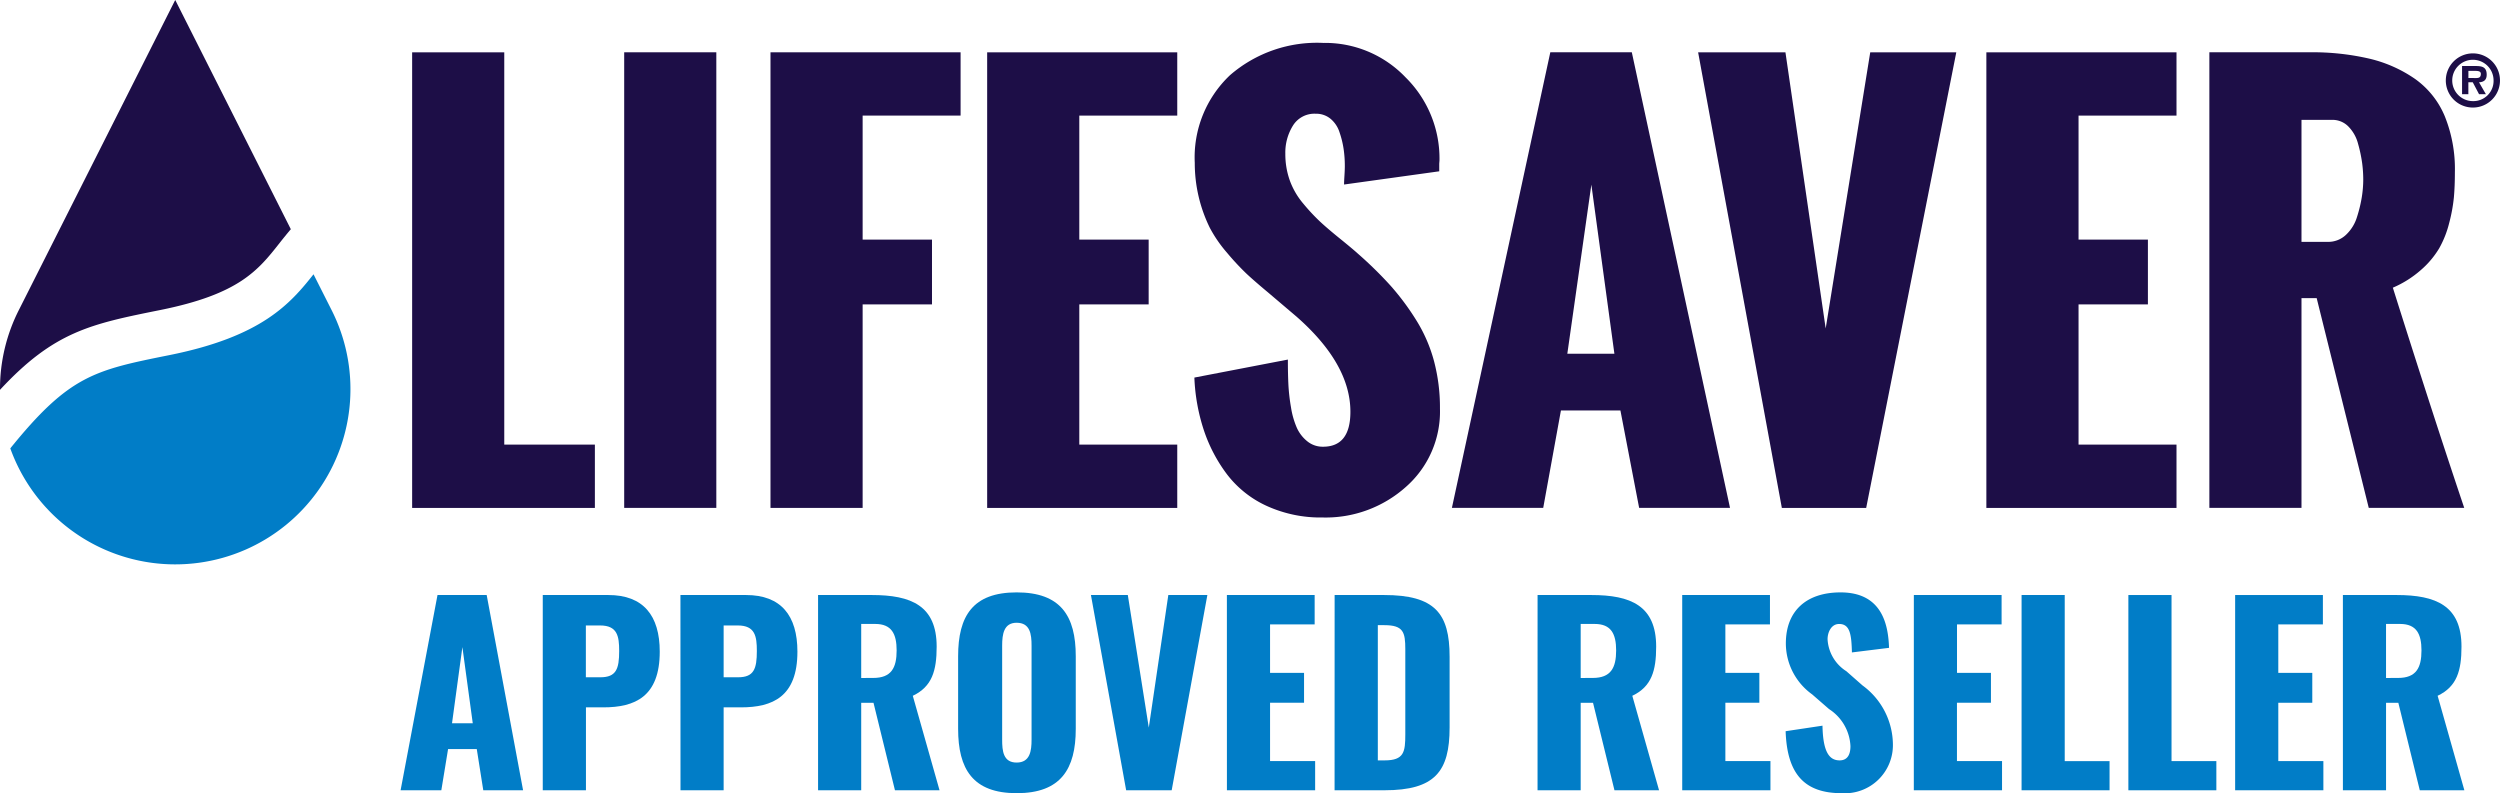
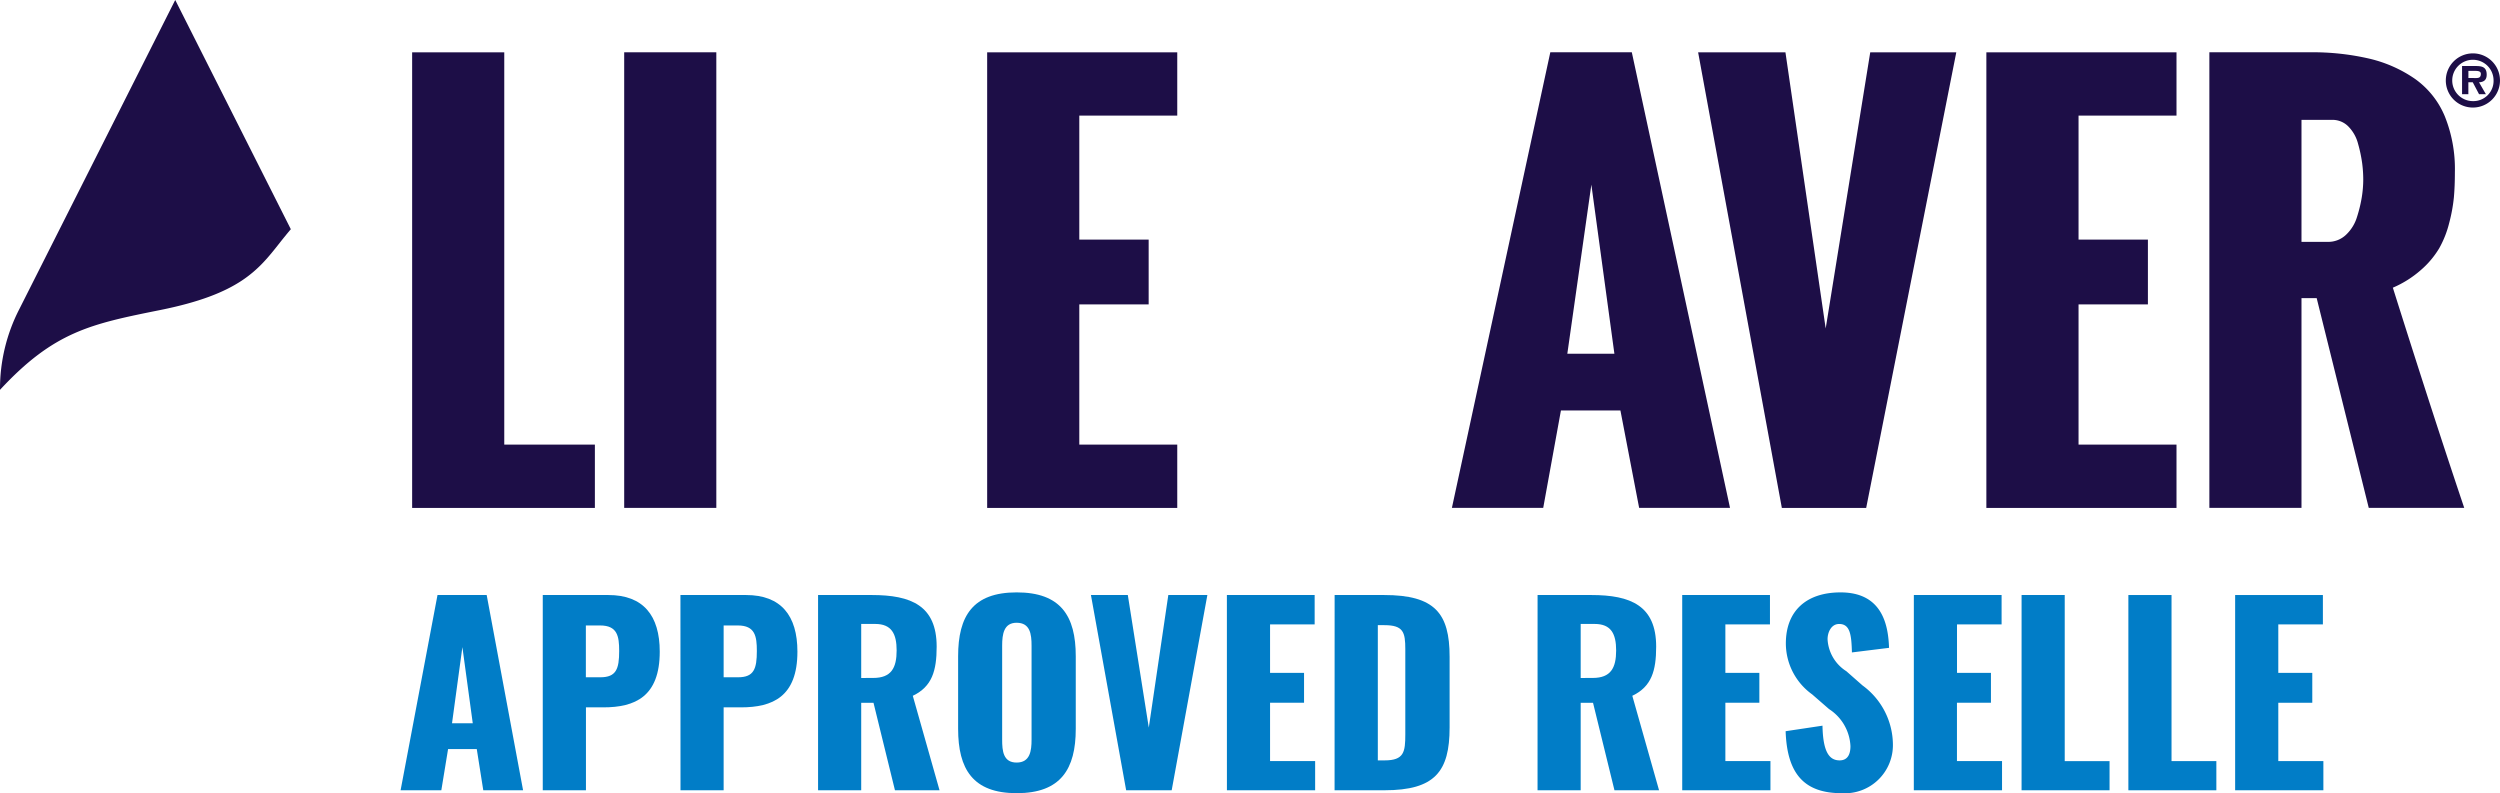
<svg xmlns="http://www.w3.org/2000/svg" width="170.203" height="54" viewBox="0 0 170.203 54">
  <defs>
    <clipPath id="clip-path">
      <rect id="Rectangle_215" data-name="Rectangle 215" width="170.203" height="54" fill="none" />
    </clipPath>
  </defs>
  <g id="lifesaver-logo-couleur" transform="translate(0 2)">
    <g id="Groupe_767" data-name="Groupe 767" transform="translate(0 -2)" clip-path="url(#clip-path)">
      <path id="Tracé_2182" data-name="Tracé 2182" d="M512.784,13.014a1.844,1.844,0,1,1,1.844,1.844,1.839,1.839,0,0,1-1.844-1.844m3.251,0a1.407,1.407,0,1,0-1.407,1.406,1.373,1.373,0,0,0,1.407-1.406m-.522.936h-.466l-.428-.811h-.3v.811h-.429V12.031h.932c.442,0,.745.079.745.587,0,.354-.182.5-.522.522Zm-.68-1.1c.214,0,.336-.047.336-.289,0-.2-.247-.2-.433-.2h-.414v.484Z" transform="translate(-346.27 -7.536)" fill="#1d0e47" />
      <path id="Tracé_2183" data-name="Tracé 2183" d="M0,26.542c3.692-3.98,6.188-4.484,10.915-5.435,5.376-1.082,6.655-2.7,8.136-4.582.237-.3.486-.609.749-.919L11.93,0,1.313,21.051h0A11.874,11.874,0,0,0,0,26.5c0,.015,0,.031,0,.046" transform="translate(0 -0.001)" fill="#1d0e47" />
-       <path id="Tracé_2184" data-name="Tracé 2184" d="M24,59.877l0,0L22.8,57.5c-1.592,2.012-3.525,4.24-9.8,5.5-5.1,1.025-6.82,1.373-10.844,6.352A11.93,11.93,0,1,0,24,59.877" transform="translate(-1.455 -38.826)" fill="#017dc7" />
      <path id="Tracé_2185" data-name="Tracé 2185" d="M86.4,41.983V10.965h6.272v26.71h6.169v4.308Z" transform="translate(-58.341 -7.404)" fill="#1d0e47" />
      <rect id="Rectangle_214" data-name="Rectangle 214" width="6.272" height="31.018" transform="translate(42.496 3.56)" fill="#1d0e47" />
-       <path id="Tracé_2186" data-name="Tracé 2186" d="M161.54,41.983V10.965h12.942v4.308h-6.669v8.444h4.722v4.411h-4.722V41.983Z" transform="translate(-109.084 -7.404)" fill="#1d0e47" />
      <path id="Tracé_2187" data-name="Tracé 2187" d="M206.966,41.983V10.965h12.942v4.308h-6.669v8.444h4.722v4.411h-4.722v9.547h6.669v4.308Z" transform="translate(-139.759 -7.404)" fill="#1d0e47" />
-       <path id="Tracé_2188" data-name="Tracé 2188" d="M250.429,31.782l6.359-1.224q0,.948.034,1.672A13.022,13.022,0,0,0,257,33.807a5.665,5.665,0,0,0,.4,1.4,2.5,2.5,0,0,0,.707.913,1.655,1.655,0,0,0,1.077.371q1.861,0,1.861-2.378,0-3.257-3.67-6.48l-1.947-1.654q-.931-.775-1.482-1.292a17.59,17.59,0,0,1-1.3-1.4,9.021,9.021,0,0,1-1.172-1.7,9.992,9.992,0,0,1-1.025-4.42,7.7,7.7,0,0,1,2.4-5.971A9.038,9.038,0,0,1,259.2,9a7.571,7.571,0,0,1,5.6,2.344A7.761,7.761,0,0,1,267.11,17l-.017.224v.517l-6.48.9c0-.126.009-.324.026-.595s.026-.491.026-.663a7.929,7.929,0,0,0-.086-1.189,6.382,6.382,0,0,0-.284-1.137,1.969,1.969,0,0,0-.612-.9,1.536,1.536,0,0,0-1-.336,1.718,1.718,0,0,0-1.551.81,3.478,3.478,0,0,0-.517,1.913,5.34,5.34,0,0,0,.3,1.809,5.149,5.149,0,0,0,.913,1.577,13.486,13.486,0,0,0,1.129,1.215q.516.483,1.378,1.18t1.223,1.025a26.6,26.6,0,0,1,2.241,2.2,17.3,17.3,0,0,1,1.723,2.318,10.284,10.284,0,0,1,1.215,2.792,12.381,12.381,0,0,1,.405,3.239,6.825,6.825,0,0,1-2.326,5.334,8.188,8.188,0,0,1-5.652,2.076,8.832,8.832,0,0,1-3.826-.792,7.126,7.126,0,0,1-2.7-2.154,10.481,10.481,0,0,1-1.577-3.016,13.036,13.036,0,0,1-.638-3.55" transform="translate(-169.108 -6.078)" fill="#1d0e47" />
      <path id="Tracé_2189" data-name="Tracé 2189" d="M304.4,41.982l6.7-31.018h5.549l6.686,31.018h-6.187l-1.275-6.634h-4.05l-1.206,6.634Zm7.858-10.495h3.205l-1.568-11.512Z" transform="translate(-205.553 -7.404)" fill="#1d0e47" />
      <path id="Tracé_2190" data-name="Tracé 2190" d="M361.714,41.983l-5.7-31.018h5.945l2.74,18.8,3.033-18.8h5.859l-6.135,31.018Z" transform="translate(-240.404 -7.404)" fill="#1d0e47" />
      <path id="Tracé_2191" data-name="Tracé 2191" d="M416.455,41.983V10.965H429.4v4.308h-6.669v8.444h4.722v4.411h-4.722v9.547H429.4v4.308Z" transform="translate(-281.221 -7.404)" fill="#1d0e47" />
      <path id="Tracé_2192" data-name="Tracé 2192" d="M463.208,41.982V10.964h6.824a17.056,17.056,0,0,1,4.093.439,9.1,9.1,0,0,1,3.093,1.379,5.89,5.89,0,0,1,2.016,2.533,9.583,9.583,0,0,1,.689,3.817q0,.965-.069,1.723a11.08,11.08,0,0,1-.319,1.732,6.877,6.877,0,0,1-.681,1.723,6.07,6.07,0,0,1-1.241,1.473A7.132,7.132,0,0,1,475.7,26.99q2.792,8.858,4.86,14.992h-6.5L470.514,27.7H469.48V41.982Zm6.272-18.111h1.793a1.754,1.754,0,0,0,1.24-.483,2.769,2.769,0,0,0,.75-1.224,9.214,9.214,0,0,0,.327-1.361,7.761,7.761,0,0,0,.095-1.172,8.7,8.7,0,0,0-.077-1.138,9.662,9.662,0,0,0-.276-1.3,2.605,2.605,0,0,0-.655-1.172,1.513,1.513,0,0,0-1.111-.457H469.48Z" transform="translate(-312.792 -7.404)" fill="#1d0e47" />
      <path id="Tracé_2193" data-name="Tracé 2193" d="M86.5,124.752h3.348l2.478,13.293H89.616l-.443-2.806H87.22l-.46,2.806H83.987Zm2.4,8.731-.706-5.186-.706,5.186Z" transform="translate(-56.714 -84.242)" fill="#017dc7" />
      <path id="Tracé_2194" data-name="Tracé 2194" d="M113.8,124.752h4.464c2.38,0,3.5,1.395,3.5,3.857,0,3.069-1.69,3.791-3.84,3.791H116.74v5.645H113.8Zm3.922,5.6c1.083,0,1.28-.574,1.28-1.789,0-1-.115-1.739-1.3-1.739h-.968v3.528Z" transform="translate(-76.848 -84.242)" fill="#017dc7" />
      <path id="Tracé_2195" data-name="Tracé 2195" d="M142.659,124.752h4.464c2.38,0,3.5,1.395,3.5,3.857,0,3.069-1.691,3.791-3.841,3.791H145.6v5.645h-2.937Zm3.922,5.6c1.083,0,1.28-.574,1.28-1.789,0-1-.115-1.739-1.3-1.739H145.6v3.528Z" transform="translate(-96.334 -84.242)" fill="#017dc7" />
      <path id="Tracé_2196" data-name="Tracé 2196" d="M171.515,124.752h3.659c2.675,0,4.415.722,4.415,3.512,0,1.641-.312,2.724-1.625,3.348l1.821,6.433H176.75l-1.461-5.957h-.837v5.957h-2.937Zm3.758,5.645c1.231,0,1.591-.689,1.591-1.871,0-1.132-.344-1.805-1.46-1.805h-.952V130.4Z" transform="translate(-115.82 -84.242)" fill="#017dc7" />
      <path id="Tracé_2197" data-name="Tracé 2197" d="M200.877,133.485v-4.94c0-2.741,1-4.349,3.988-4.349,3,0,4.021,1.608,4.021,4.349v4.94c0,2.74-1.018,4.382-4.021,4.382-2.987,0-3.988-1.641-3.988-4.382m5,.738v-6.4c0-.788-.1-1.559-1.017-1.559-.87,0-.985.771-.985,1.559v6.4c0,.755.066,1.559.985,1.559s1.017-.8,1.017-1.559" transform="translate(-135.647 -83.866)" fill="#017dc7" />
      <path id="Tracé_2198" data-name="Tracé 2198" d="M228.722,124.752h2.511l1.428,9.026,1.329-9.026h2.659l-2.429,13.293h-3.1Z" transform="translate(-154.45 -84.242)" fill="#017dc7" />
      <path id="Tracé_2199" data-name="Tracé 2199" d="M257.225,124.752H263.2v2h-3.036v3.3h2.314v2.035h-2.314v3.971h3.069v1.986h-6.006Z" transform="translate(-173.697 -84.242)" fill="#017dc7" />
      <path id="Tracé_2200" data-name="Tracé 2200" d="M279.813,124.752h3.364c3.463,0,4.464,1.248,4.464,4.2v4.825c0,2.987-1,4.267-4.431,4.267h-3.4Zm3.4,11.258c1.329,0,1.412-.574,1.412-1.772v-5.793c0-1.165-.132-1.641-1.428-1.641h-.443v9.207Z" transform="translate(-188.95 -84.242)" fill="#017dc7" />
      <path id="Tracé_2201" data-name="Tracé 2201" d="M322.365,124.752h3.659c2.675,0,4.415.722,4.415,3.512,0,1.641-.311,2.724-1.624,3.348l1.821,6.433H327.6l-1.46-5.957H325.3v5.957h-2.937Zm3.758,5.645c1.23,0,1.591-.689,1.591-1.871,0-1.132-.345-1.805-1.461-1.805H325.3V130.4Z" transform="translate(-217.685 -84.242)" fill="#017dc7" />
      <path id="Tracé_2202" data-name="Tracé 2202" d="M352.687,124.752h5.974v2h-3.036v3.3h2.314v2.035h-2.314v3.971h3.069v1.986h-6.006Z" transform="translate(-238.16 -84.242)" fill="#017dc7" />
      <path id="Tracé_2203" data-name="Tracé 2203" d="M374.366,133.649l2.511-.377c.033,1.723.427,2.363,1.165,2.363.607,0,.739-.509.739-.968a3.175,3.175,0,0,0-1.46-2.527l-1.149-1a4.279,4.279,0,0,1-1.789-3.463c0-2.248,1.427-3.479,3.725-3.479,2.839,0,3.249,2.216,3.3,3.775l-2.527.312c-.033-1.182-.115-1.937-.87-1.937-.542,0-.788.574-.788,1.034a2.744,2.744,0,0,0,1.28,2.183l1.1.968a5.021,5.021,0,0,1,2.068,3.988,3.276,3.276,0,0,1-3.479,3.348c-2.511,0-3.725-1.264-3.824-4.218" transform="translate(-252.8 -83.867)" fill="#017dc7" />
      <path id="Tracé_2204" data-name="Tracé 2204" d="M401.251,124.752h5.974v2h-3.036v3.3H406.5v2.035h-2.314v3.971h3.069v1.986h-6.006Z" transform="translate(-270.954 -84.242)" fill="#017dc7" />
      <path id="Tracé_2205" data-name="Tracé 2205" d="M423.841,124.752h2.937v11.307h3.052v1.986h-5.99Z" transform="translate(-286.209 -84.242)" fill="#017dc7" />
      <path id="Tracé_2206" data-name="Tracé 2206" d="M446.228,124.752h2.938v11.307h3.052v1.986h-5.99Z" transform="translate(-301.326 -84.242)" fill="#017dc7" />
      <path id="Tracé_2207" data-name="Tracé 2207" d="M468.615,124.752h5.974v2h-3.036v3.3h2.314v2.035h-2.314v3.971h3.069v1.986h-6.007Z" transform="translate(-316.444 -84.242)" fill="#017dc7" />
-       <path id="Tracé_2208" data-name="Tracé 2208" d="M491.205,124.752h3.659c2.675,0,4.415.722,4.415,3.512,0,1.641-.312,2.724-1.625,3.348l1.821,6.433H496.44l-1.46-5.957h-.837v5.957h-2.937Zm3.758,5.645c1.231,0,1.592-.689,1.592-1.871,0-1.132-.345-1.805-1.461-1.805h-.952V130.4Z" transform="translate(-331.698 -84.242)" fill="#017dc7" />
    </g>
  </g>
</svg>